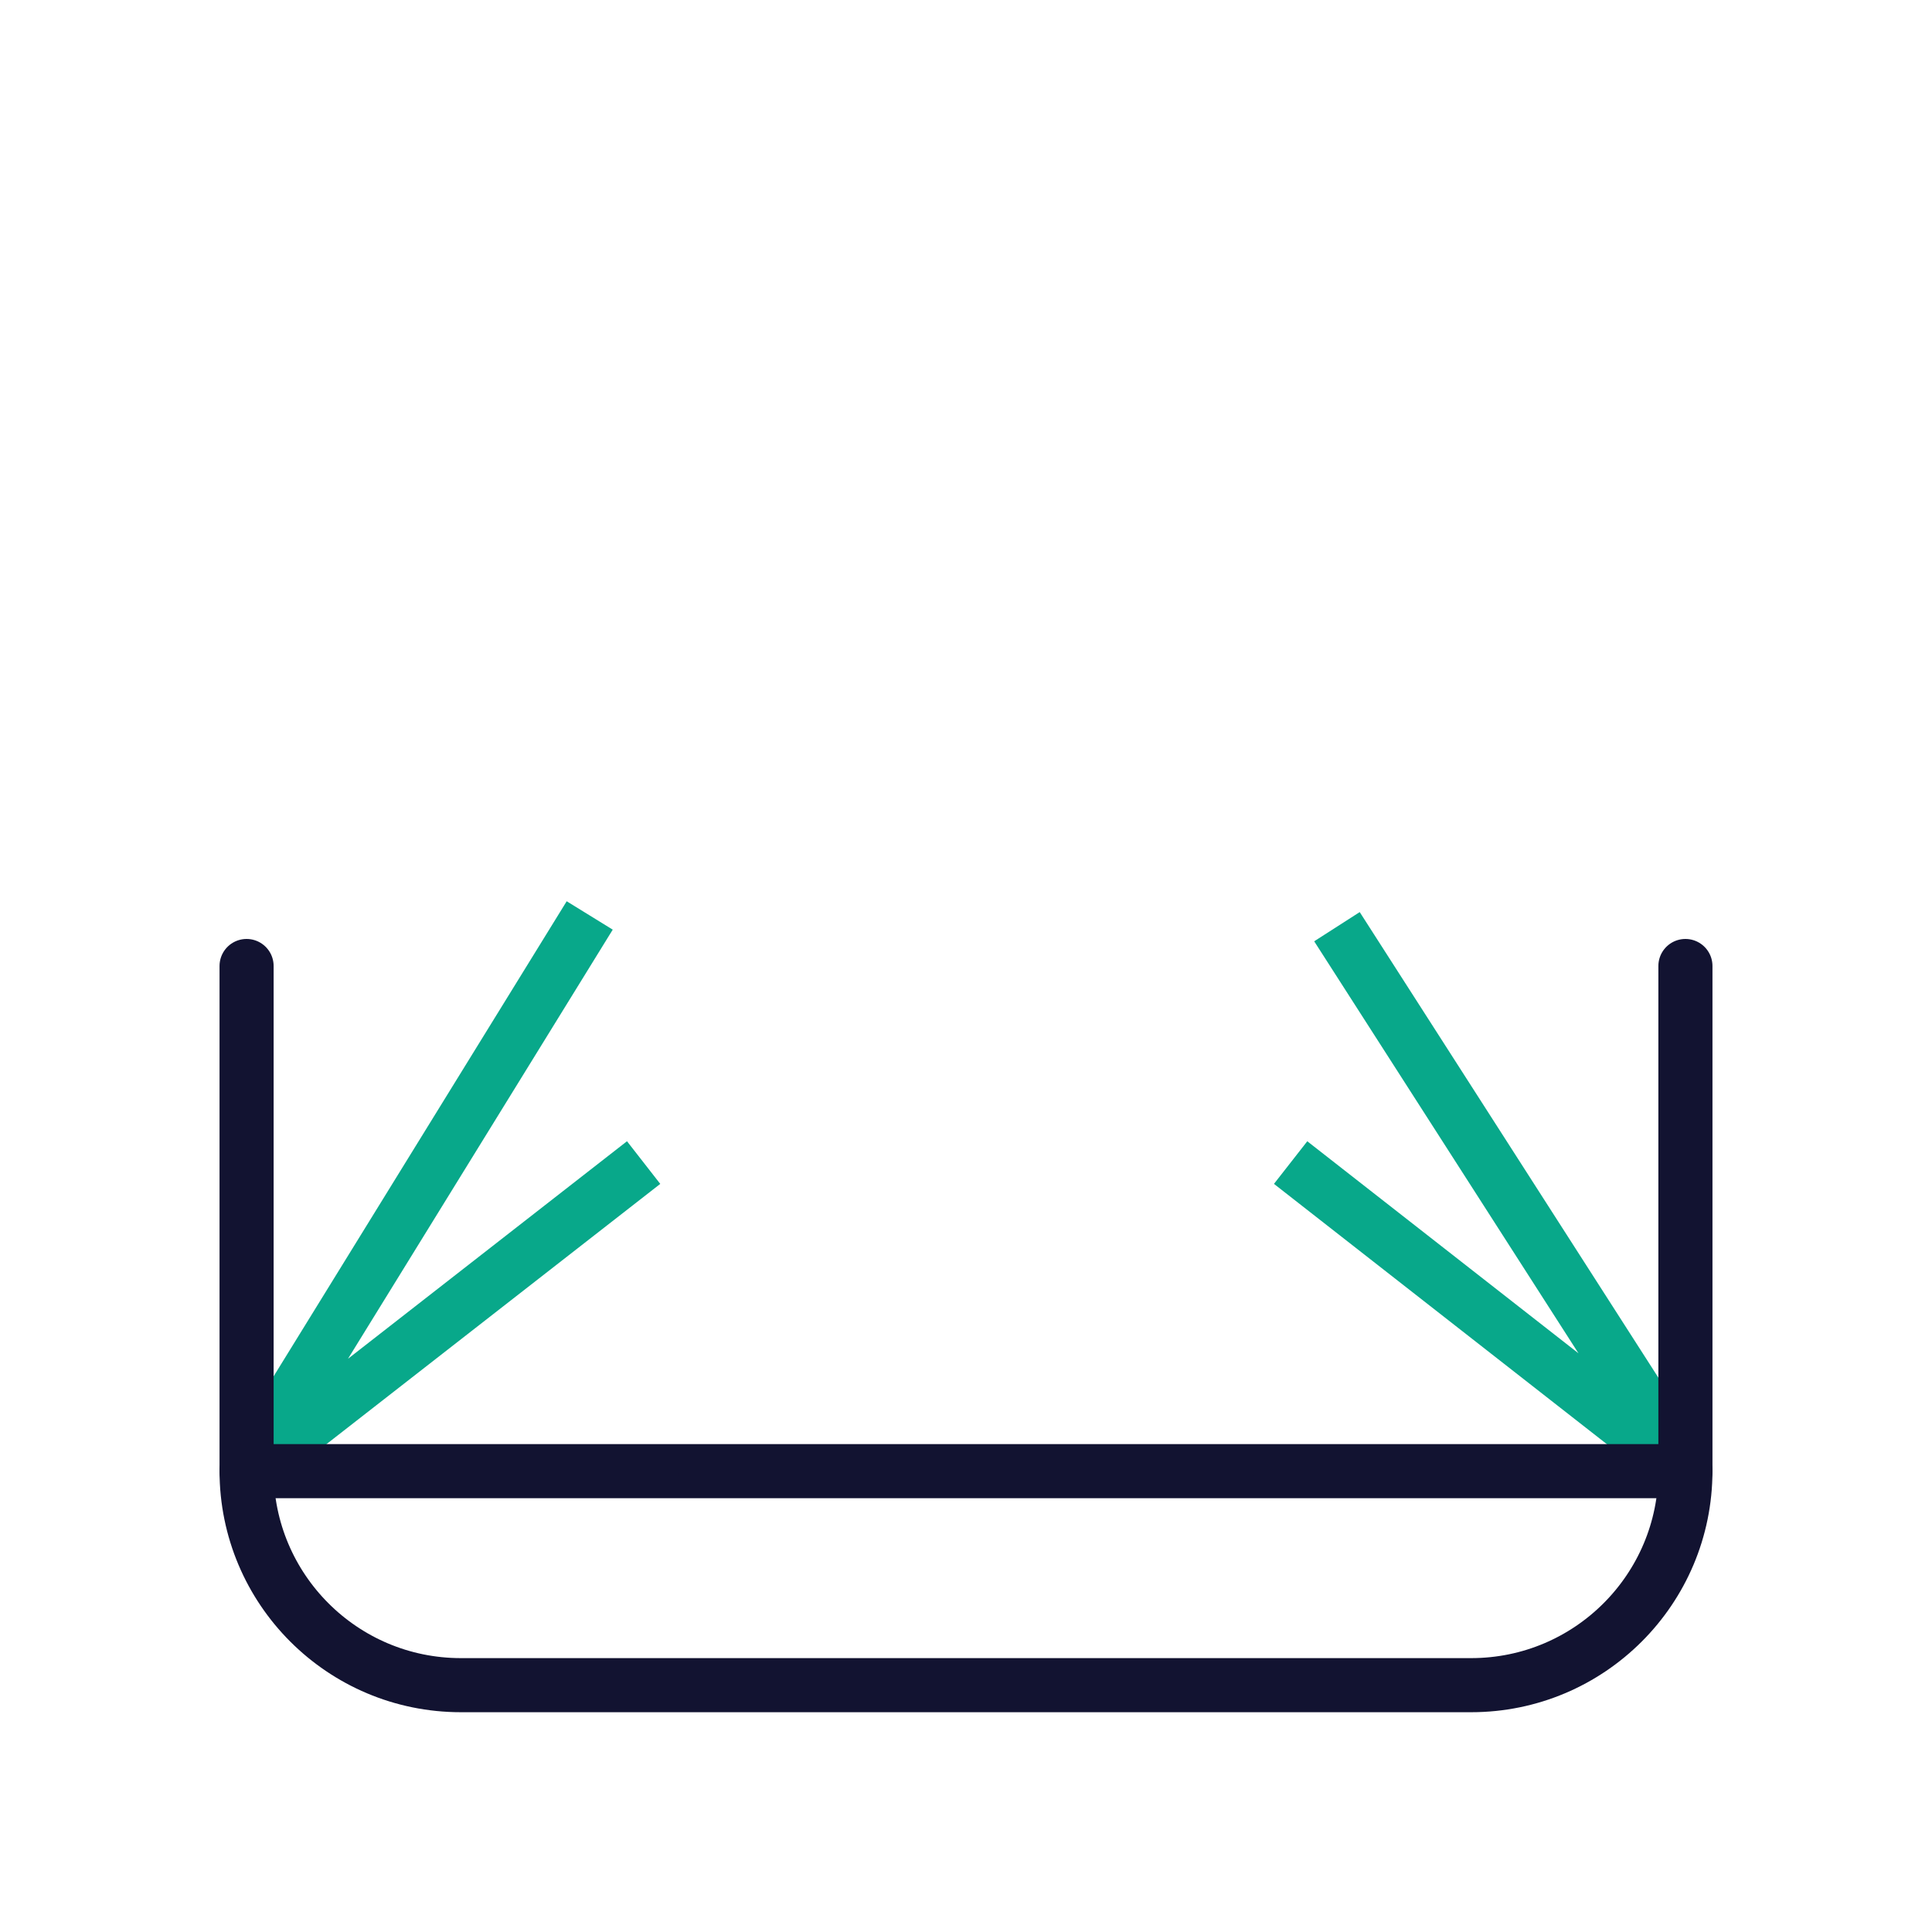
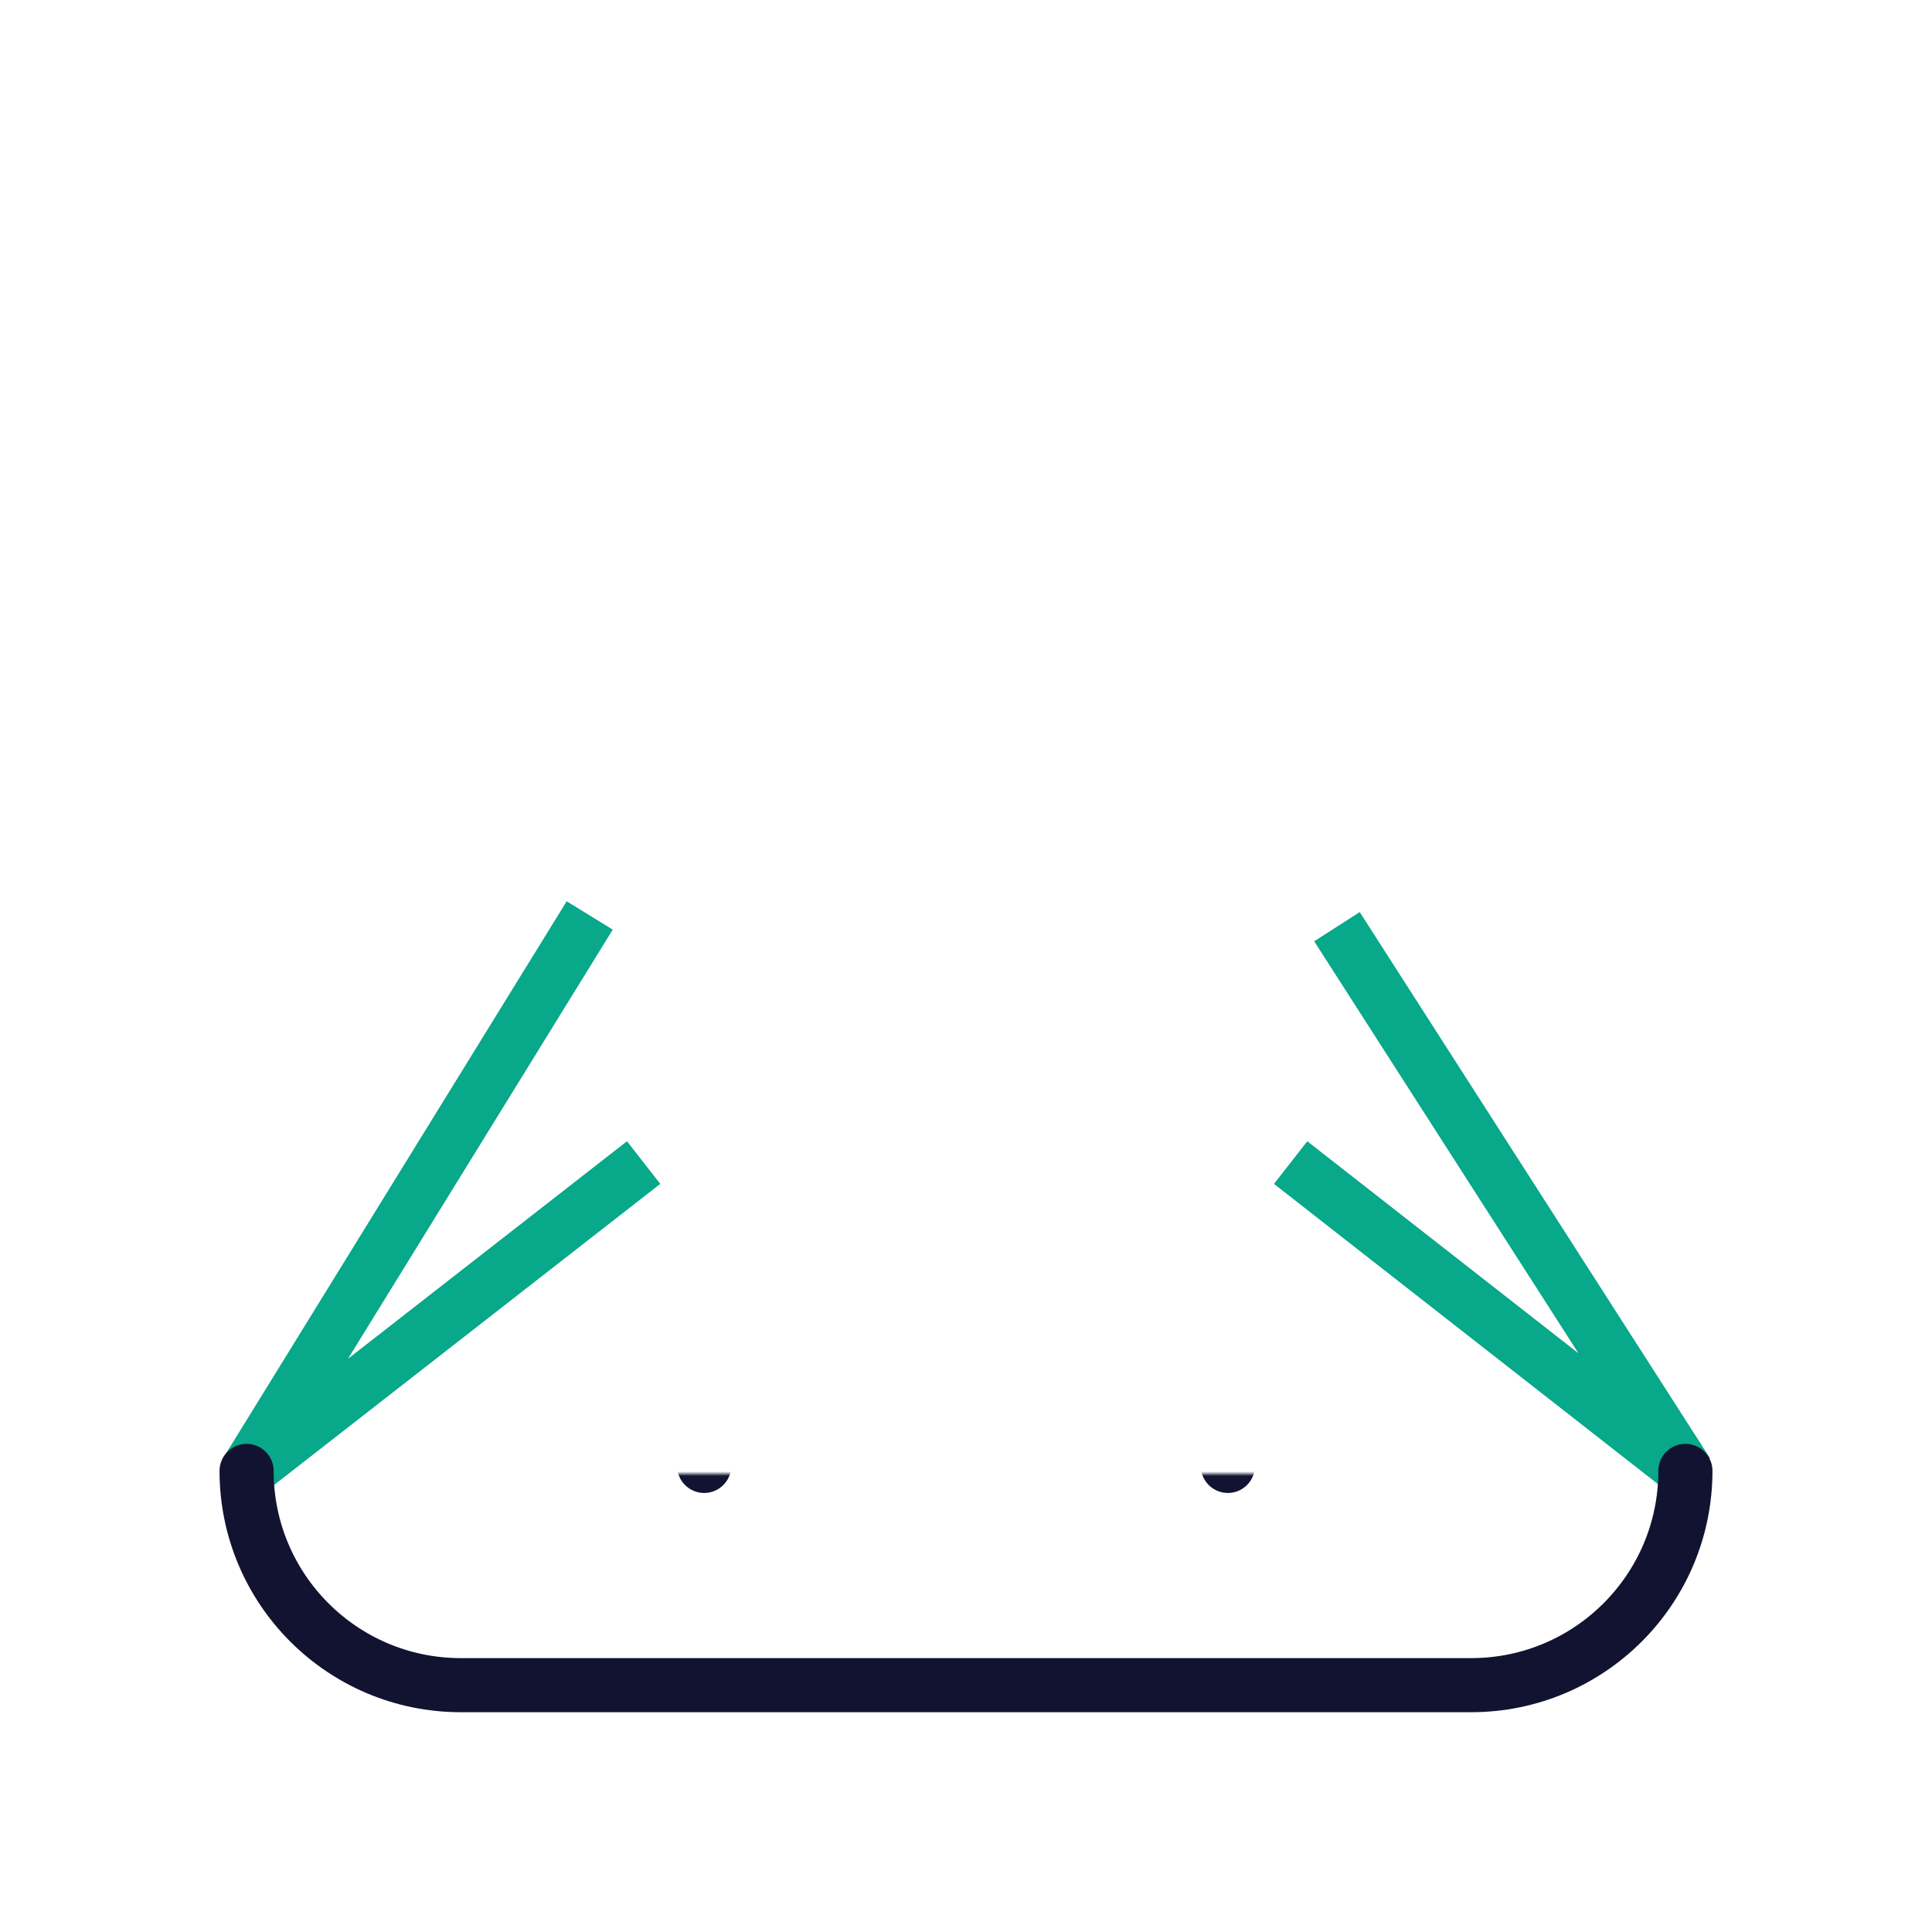
<svg xmlns="http://www.w3.org/2000/svg" xmlns:xlink="http://www.w3.org/1999/xlink" width="430" height="430" style="width:100%;height:100%;transform:translate3d(0,0,0);content-visibility:visible" viewBox="0 0 430 430">
  <defs>
    <clipPath id="c">
      <path d="M0 0h430v430H0z" />
    </clipPath>
    <clipPath id="d">
      <path d="M0 0h430v430H0z" />
    </clipPath>
    <filter id="a" width="100%" height="100%" x="0%" y="0%" filterUnits="objectBoundingBox">
      <feComponentTransfer in="SourceGraphic">
        <feFuncA tableValues="1.0 0.0" type="table" />
      </feComponentTransfer>
    </filter>
    <mask id="e" mask-type="alpha">
      <g filter="url(#a)">
-         <path fill="#fff" d="M0 0h430v430H0z" opacity="0" />
        <use xlink:href="#b" />
      </g>
    </mask>
    <g id="b" style="display:block">
-       <path fill-opacity="0" stroke="#121331" stroke-width="0" d="M375 328v77H54v-77h321z" />
      <path fill="red" d="M375 328v77H54v-77h321z" />
    </g>
  </defs>
  <g clip-path="url(#c)">
    <g fill="none" stroke-width="12.04" clip-path="url(#d)" style="display:block">
      <path stroke="#08A88A" d="m-83.75-11.25-76.5 124 88.5-69M82.562-8.75c25.977 40.5 77.938 121.5 77.938 121.5l-88.25-69" class="secondary" style="display:block" transform="translate(215 215)" />
      <g stroke="#121331" stroke-linecap="round" stroke-linejoin="round" style="display:block">
-         <path d="M375.119 215v112.43H54.881V215" class="primary" />
        <path d="M54.881 327.375c0 26.338 21.35 47.688 47.688 47.688h224.862c26.338 0 47.688-21.35 47.688-47.688" class="primary" />
      </g>
      <g stroke-linecap="round" stroke-linejoin="round" mask="url(#e)" style="display:block">
        <path stroke="#121331" d="M150.305 144.985v51.54m129.4 0v-51.54" class="primary" />
-         <path stroke="#08A88A" d="M200.434 109.61V56.552h29.142v53.058" class="secondary" />
        <path stroke="#121331" d="M138.549 109.609h152.912v35.378H138.549v-35.378zm18.178 216.652-25.071-122.226 66.707-26.884a44.523 44.523 0 0 1 33.284 0l66.707 26.884-25.071 122.226M215.005 174.73v70.286" class="primary" />
      </g>
    </g>
  </g>
</svg>